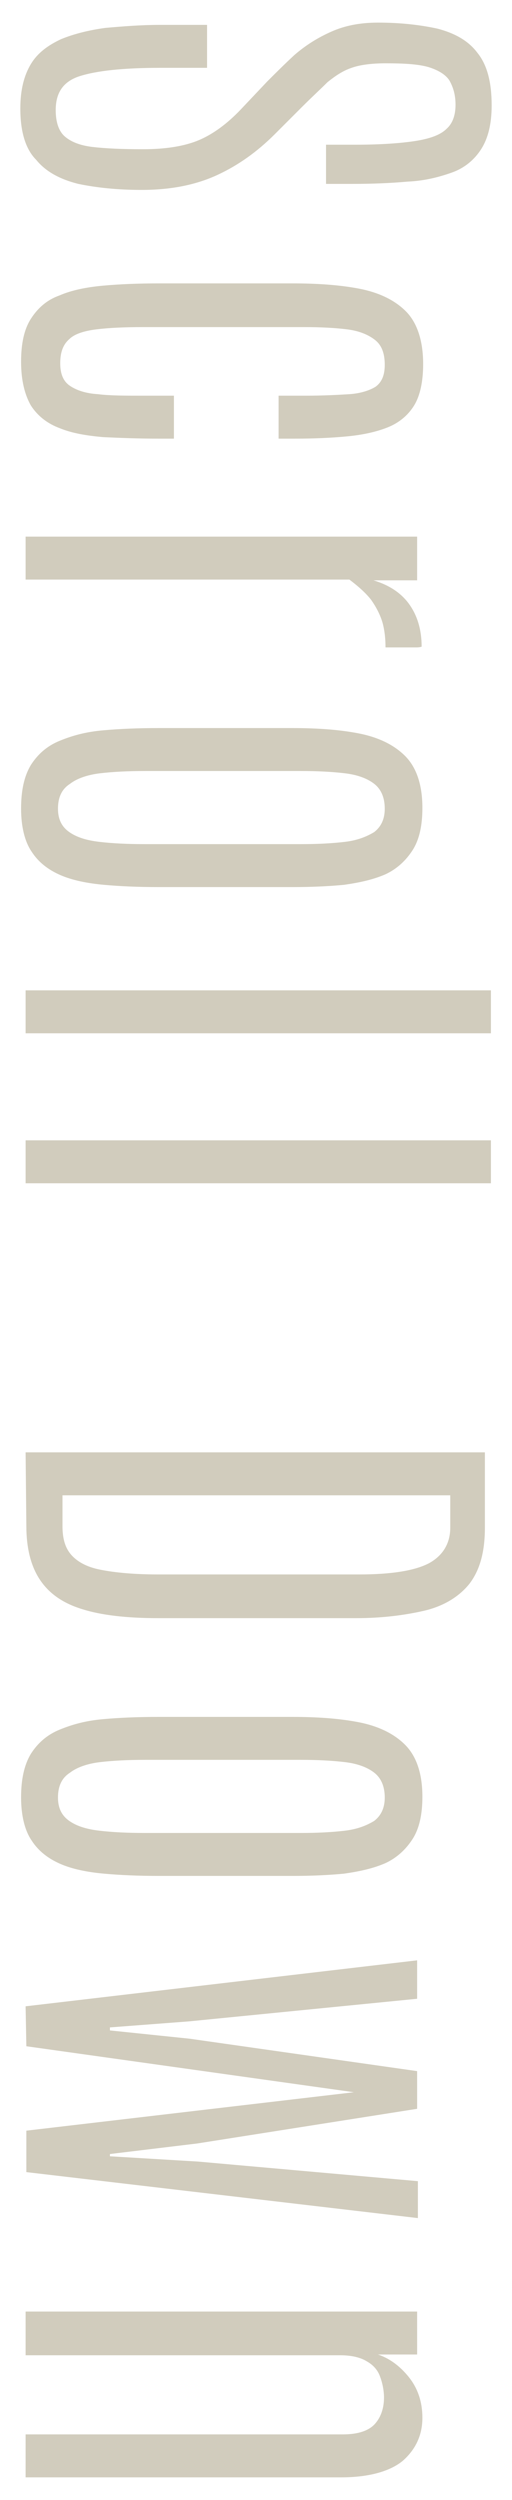
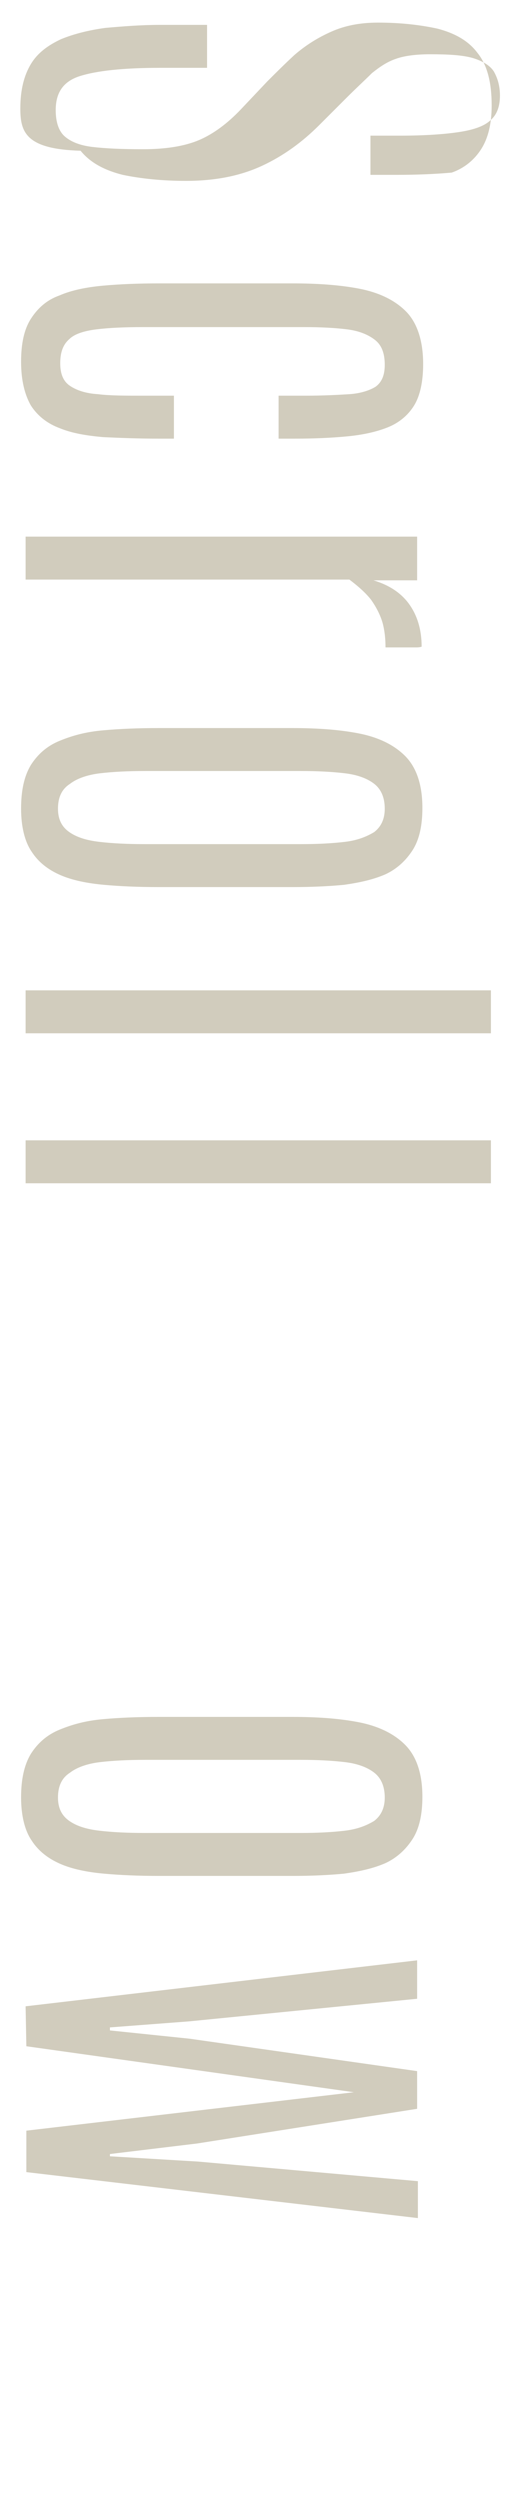
<svg xmlns="http://www.w3.org/2000/svg" version="1.1" id="レイヤー_1" x="0px" y="0px" viewBox="0 0 68 331.7" style="enable-background:new 0 0 68 331.7;" xml:space="preserve">
  <style type="text/css">
	.st0{fill:#D1CCBD;}
</style>
  <g>
    <g>
-       <path class="st0" d="M2.7,14.4c0-2.5,0.5-4.4,1.4-5.9s2.3-2.5,4-3.3C9.8,4.5,11.8,4,14,3.7c2.3-0.2,4.7-0.4,7.3-0.4h6.2V9h-6.2    c-5,0-8.5,0.4-10.7,1.1s-3.2,2.2-3.2,4.5c0,1.6,0.4,2.8,1.2,3.5s2,1.2,3.7,1.4c1.7,0.2,3.9,0.3,6.7,0.3c3,0,5.5-0.4,7.4-1.2    c1.9-0.8,3.8-2.2,5.6-4.1l3.5-3.7c1.1-1.1,2.3-2.3,3.6-3.5C40.6,6,42.2,5,44,4.2S47.8,3,50.2,3c3,0,5.6,0.3,7.9,0.8    c2.3,0.6,4.1,1.6,5.3,3.2c1.3,1.6,1.9,3.9,1.9,7c0,2.5-0.5,4.4-1.4,5.8s-2.2,2.5-3.9,3.1s-3.6,1.1-5.9,1.2    c-2.2,0.2-4.7,0.3-7.3,0.3h-3.5v-5.2h3.9c3.4,0,6.1-0.2,8-0.5s3.3-0.8,4.1-1.6c0.8-0.7,1.2-1.8,1.2-3.2c0-1.3-0.3-2.3-0.8-3.2    c-0.5-0.8-1.5-1.4-2.8-1.8c-1.4-0.4-3.3-0.5-5.7-0.5c-1.8,0-3.4,0.2-4.5,0.6c-1.2,0.4-2.2,1.1-3.2,1.9c-0.9,0.9-2.1,2-3.4,3.3    l-3.6,3.6c-2.3,2.3-4.8,4.1-7.6,5.4s-6.1,2-10.1,2c-3.2,0-6-0.3-8.4-0.8c-2.4-0.6-4.3-1.6-5.6-3.2C3.4,19.8,2.7,17.5,2.7,14.4z" />
+       <path class="st0" d="M2.7,14.4c0-2.5,0.5-4.4,1.4-5.9s2.3-2.5,4-3.3C9.8,4.5,11.8,4,14,3.7c2.3-0.2,4.7-0.4,7.3-0.4h6.2V9h-6.2    c-5,0-8.5,0.4-10.7,1.1s-3.2,2.2-3.2,4.5c0,1.6,0.4,2.8,1.2,3.5s2,1.2,3.7,1.4c1.7,0.2,3.9,0.3,6.7,0.3c3,0,5.5-0.4,7.4-1.2    c1.9-0.8,3.8-2.2,5.6-4.1l3.5-3.7c1.1-1.1,2.3-2.3,3.6-3.5C40.6,6,42.2,5,44,4.2S47.8,3,50.2,3c3,0,5.6,0.3,7.9,0.8    c2.3,0.6,4.1,1.6,5.3,3.2c1.3,1.6,1.9,3.9,1.9,7c0,2.5-0.5,4.4-1.4,5.8s-2.2,2.5-3.9,3.1c-2.2,0.2-4.7,0.3-7.3,0.3h-3.5v-5.2h3.9c3.4,0,6.1-0.2,8-0.5s3.3-0.8,4.1-1.6c0.8-0.7,1.2-1.8,1.2-3.2c0-1.3-0.3-2.3-0.8-3.2    c-0.5-0.8-1.5-1.4-2.8-1.8c-1.4-0.4-3.3-0.5-5.7-0.5c-1.8,0-3.4,0.2-4.5,0.6c-1.2,0.4-2.2,1.1-3.2,1.9c-0.9,0.9-2.1,2-3.4,3.3    l-3.6,3.6c-2.3,2.3-4.8,4.1-7.6,5.4s-6.1,2-10.1,2c-3.2,0-6-0.3-8.4-0.8c-2.4-0.6-4.3-1.6-5.6-3.2C3.4,19.8,2.7,17.5,2.7,14.4z" />
      <path class="st0" d="M2.8,48c0-2.4,0.4-4.3,1.3-5.7s2.1-2.5,3.8-3.1c1.6-0.7,3.6-1.1,5.8-1.3s4.7-0.3,7.4-0.3h17.8    c3.2,0,6.2,0.2,8.8,0.7s4.7,1.5,6.2,3s2.3,3.9,2.3,7c0,2.3-0.4,4.2-1.2,5.5s-2,2.3-3.5,2.9c-1.5,0.6-3.3,1-5.4,1.2    c-2.1,0.2-4.4,0.3-6.9,0.3H37v-5.7h3.6c2.3,0,4.2-0.1,5.8-0.2c1.5-0.1,2.7-0.5,3.5-1c0.8-0.6,1.2-1.5,1.2-2.9    c0-1.5-0.4-2.6-1.3-3.3s-2.1-1.2-3.7-1.4c-1.6-0.2-3.5-0.3-5.7-0.3H19c-2.5,0-4.6,0.1-6.2,0.3S9.9,44.3,9.2,45    C8.4,45.7,8,46.7,8,48.2c0,1.4,0.4,2.4,1.3,3s2.1,1,3.7,1.1c1.6,0.2,3.6,0.2,5.9,0.2h4.2v5.7H21c-2.7,0-5.1-0.1-7.3-0.2    c-2.2-0.2-4.1-0.5-5.8-1.2c-1.6-0.6-2.9-1.6-3.8-3C3.3,52.4,2.8,50.5,2.8,48z" />
      <path class="st0" d="M3.4,71.2h52V77h-5.8c2,0.6,3.6,1.6,4.7,3.1c1.1,1.5,1.7,3.4,1.7,5.7c0,0-0.2,0.1-0.7,0.1s-1.1,0-1.7,0    s-1.5,0-2.4,0c0-1.1-0.1-2.2-0.4-3.3c-0.3-1-0.8-2-1.5-3c-0.7-0.9-1.7-1.8-2.9-2.7h-43C3.4,76.9,3.4,71.2,3.4,71.2z" />
      <path class="st0" d="M2.8,107.3c0-2.4,0.4-4.3,1.3-5.8c0.9-1.4,2.1-2.5,3.8-3.2s3.5-1.2,5.8-1.4c2.2-0.2,4.7-0.3,7.4-0.3h17.7    c3.3,0,6.2,0.2,8.8,0.7s4.7,1.5,6.2,3s2.3,3.8,2.3,6.9c0,2.3-0.4,4.2-1.3,5.6c-0.9,1.4-2.1,2.5-3.6,3.2c-1.6,0.7-3.4,1.1-5.5,1.4    c-2.1,0.2-4.4,0.3-6.8,0.3H21.1c-2.7,0-5.1-0.1-7.3-0.3c-2.2-0.2-4.2-0.6-5.8-1.3c-1.6-0.7-2.9-1.7-3.8-3.1    C3.3,111.7,2.8,109.7,2.8,107.3z M7.7,107.3c0,1.4,0.5,2.4,1.5,3.1s2.3,1.1,4,1.3c1.7,0.2,3.7,0.3,6,0.3H40c2.2,0,4.1-0.1,5.8-0.3    c1.7-0.2,2.9-0.7,3.9-1.3c0.9-0.7,1.4-1.7,1.4-3.1c0-1.5-0.5-2.6-1.4-3.3c-0.9-0.7-2.2-1.2-3.9-1.4c-1.7-0.2-3.6-0.3-5.8-0.3H19.3    c-2.3,0-4.3,0.1-6,0.3c-1.7,0.2-3.1,0.7-4,1.4C8.2,104.7,7.7,105.8,7.7,107.3z" />
      <path class="st0" d="M3.4,131.4h61.8v5.7H3.4V131.4z" />
      <path class="st0" d="M3.4,151.3h61.8v5.7H3.4V151.3z" />
-       <path class="st0" d="M3.4,192.7h61v10c0,3.3-0.7,5.7-2.1,7.5c-1.4,1.7-3.4,2.9-5.9,3.5c-2.6,0.6-5.6,1-9.1,1H21    c-4.2,0-7.6-0.4-10.1-1.2c-2.6-0.8-4.4-2.1-5.6-3.9c-1.2-1.8-1.8-4.2-1.8-7.1L3.4,192.7L3.4,192.7z M8.3,198.4v4.1    c0,1.5,0.3,2.7,1,3.6c0.7,0.9,1.9,1.7,3.7,2.1s4.5,0.7,8,0.7h26.7c4.3,0,7.4-0.5,9.3-1.5c1.8-1,2.8-2.6,2.8-4.7v-4.3L8.3,198.4    L8.3,198.4z" />
      <path class="st0" d="M2.8,238.5c0-2.4,0.4-4.3,1.3-5.8c0.9-1.4,2.1-2.5,3.8-3.2s3.5-1.2,5.8-1.4c2.2-0.2,4.7-0.3,7.4-0.3h17.7    c3.3,0,6.2,0.2,8.8,0.7s4.7,1.5,6.2,3s2.3,3.8,2.3,6.9c0,2.3-0.4,4.2-1.3,5.6c-0.9,1.4-2.1,2.5-3.6,3.2c-1.6,0.7-3.4,1.1-5.5,1.4    c-2.1,0.2-4.4,0.3-6.8,0.3H21.1c-2.7,0-5.1-0.1-7.3-0.3S9.6,248,8,247.3s-2.9-1.7-3.8-3.1C3.3,242.9,2.8,240.9,2.8,238.5z     M7.7,238.5c0,1.4,0.5,2.4,1.5,3.1c1,0.7,2.3,1.1,4,1.3s3.7,0.3,6,0.3H40c2.2,0,4.1-0.1,5.8-0.3s2.9-0.7,3.9-1.3    c0.9-0.7,1.4-1.7,1.4-3.1c0-1.5-0.5-2.6-1.4-3.3s-2.2-1.2-3.9-1.4s-3.6-0.3-5.8-0.3H19.3c-2.3,0-4.3,0.1-6,0.3s-3.1,0.7-4,1.4    C8.2,235.9,7.7,237,7.7,238.5z" />
      <path class="st0" d="M3.4,266.2l52-6.1v5.1l-30.3,3L14.6,269v0.4l10.6,1.1l30.2,4.3v1.7v2.3v1l-29.2,4.6l-11.6,1.4v0.3l11.7,0.7    l29.2,2.6v4.9l-52-6.1v-5.5l43.5-5.1l-43.5-6.1L3.4,266.2L3.4,266.2z" />
-       <path class="st0" d="M3.4,306.7h52v5.7h-5.2c1.5,0.5,2.9,1.5,4.1,3c1.2,1.5,1.8,3.3,1.8,5.4c0,2.3-0.9,4.2-2.6,5.7    c-1.7,1.4-4.5,2.2-8.2,2.2H3.4V323h42.1c2.1,0,3.5-0.5,4.3-1.4s1.2-2.1,1.2-3.5c0-0.9-0.2-1.9-0.5-2.7c-0.3-0.9-0.9-1.6-1.8-2.1    c-0.8-0.5-2-0.8-3.5-0.8H3.4V306.7z" />
    </g>
  </g>
</svg>